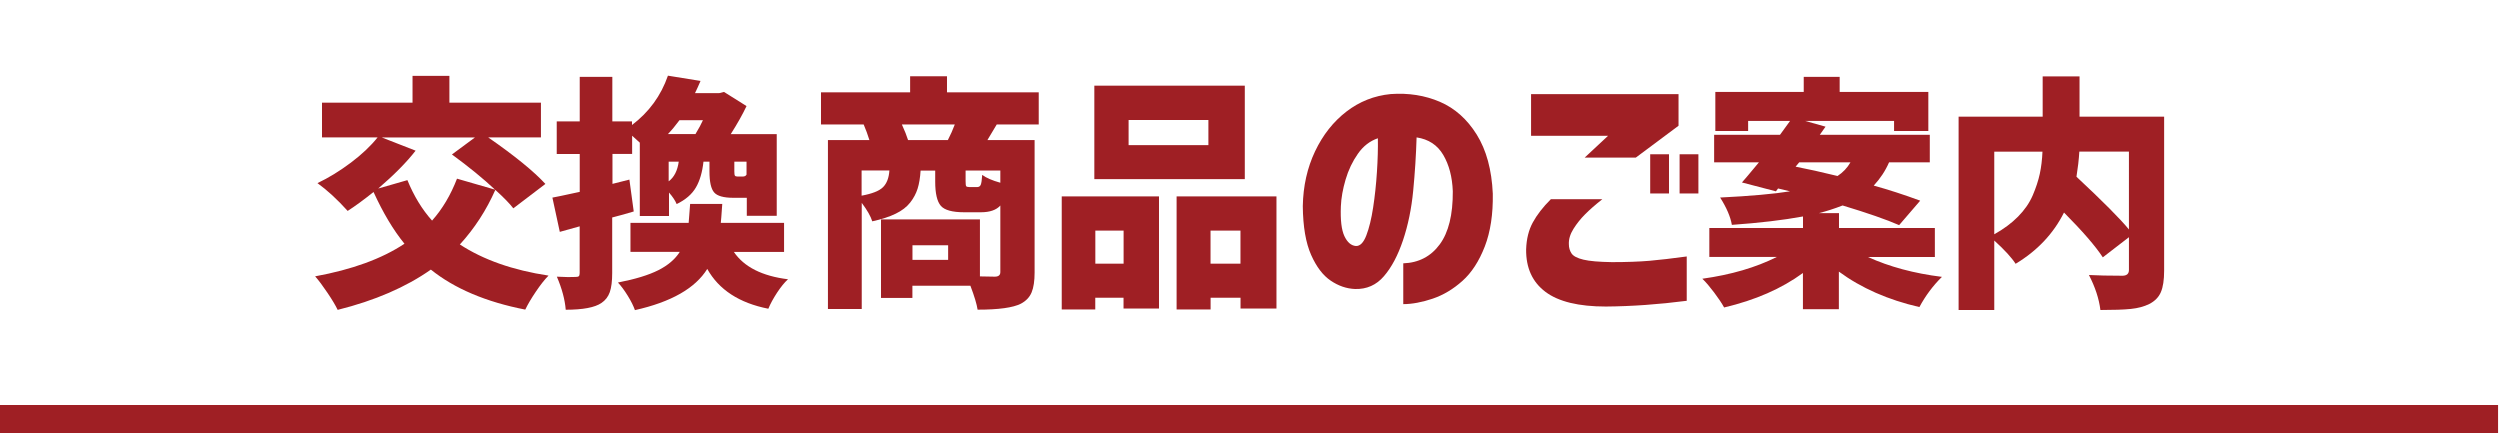
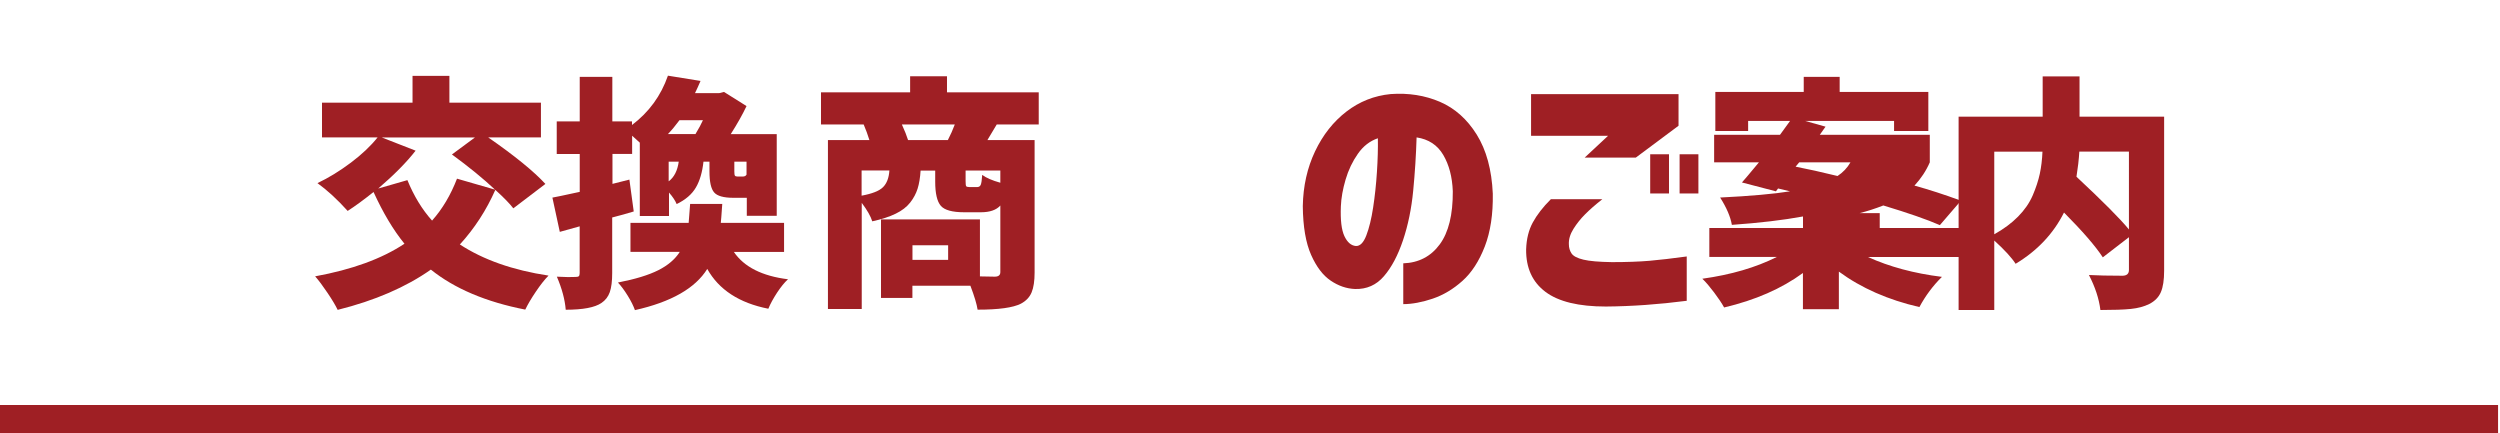
<svg xmlns="http://www.w3.org/2000/svg" version="1.1" id="レイヤー_1" x="0px" y="0px" width="375px" height="65px" viewBox="0 0 375 65" style="enable-background:new 0 0 375 65;" xml:space="preserve">
  <style type="text/css">
	.st0{fill:#9F1F24;}
</style>
  <g>
    <g>
      <path class="st0" d="M81.81,27.59L77,31.25c-0.53-0.69-1.43-1.62-2.7-2.77c-1.34,3.04-3.11,5.77-5.32,8.19    c3.52,2.3,7.95,3.86,13.3,4.67c-0.58,0.58-1.2,1.37-1.89,2.39s-1.22,1.92-1.6,2.71c-5.89-1.15-10.61-3.15-14.16-6    c-3.74,2.63-8.4,4.65-13.98,6.04c-0.31-0.65-0.81-1.49-1.51-2.53c-0.7-1.04-1.32-1.88-1.87-2.5c5.53-1.01,10-2.63,13.4-4.89    c-1.68-2.06-3.22-4.65-4.64-7.76c-1.46,1.17-2.76,2.12-3.88,2.84c-1.53-1.7-3.04-3.09-4.53-4.17c1.7-0.81,3.37-1.84,5.01-3.07    c1.64-1.23,2.98-2.5,4.01-3.79h-8.34V15.4h13.58v-4.02h5.53v4.02h13.73v5.21h-7.91C77.24,23.39,80.09,25.72,81.81,27.59z     M57.27,20.62l5.07,1.98c-1.34,1.73-3.21,3.62-5.61,5.68l4.38-1.26c0.98,2.4,2.22,4.42,3.7,6.07c1.56-1.75,2.8-3.85,3.74-6.29    l5.71,1.65c-1.8-1.68-3.95-3.44-6.47-5.28l3.45-2.55H57.27z" />
      <path class="st0" d="M94.41,26.94l0.65,4.78c-1.01,0.31-2.08,0.61-3.23,0.9v8.34c0,1.22-0.12,2.17-0.36,2.86    c-0.24,0.68-0.66,1.23-1.26,1.63c-0.98,0.67-2.77,1.01-5.35,1.01c-0.12-1.51-0.56-3.16-1.33-4.96c1.27,0.07,2.22,0.08,2.84,0.04    c0.22,0,0.37-0.04,0.45-0.11c0.08-0.07,0.13-0.23,0.13-0.47v-7.01l-2.98,0.83l-1.11-5.14c0.31-0.05,1.68-0.33,4.1-0.86v-5.68    h-3.45v-4.89h3.45v-6.68h4.89v6.68h2.95v0.54c2.54-1.92,4.34-4.38,5.39-7.4l4.89,0.79c-0.29,0.67-0.56,1.28-0.83,1.83h3.63    l0.72-0.18l3.38,2.12c-0.6,1.27-1.39,2.67-2.37,4.21h6.9v12.25h-4.49v-2.7h-2.01c-1.46,0-2.43-0.27-2.89-0.81    c-0.47-0.54-0.7-1.59-0.7-3.14v-1.47h-0.9c-0.17,1.56-0.54,2.85-1.13,3.86c-0.59,1.02-1.55,1.85-2.89,2.5    c-0.22-0.53-0.6-1.1-1.15-1.73v3.52h-4.38v-11c-0.05-0.05-0.43-0.4-1.15-1.04v2.73h-2.95v4.49L94.41,26.94z M117.59,37.79h-7.51    c1.53,2.25,4.24,3.62,8.12,4.1c-0.53,0.48-1.07,1.15-1.64,2.01c-0.56,0.86-1,1.66-1.31,2.41c-4.36-0.86-7.42-2.85-9.16-5.97    c-1.8,2.9-5.41,4.96-10.85,6.18c-0.22-0.62-0.57-1.34-1.08-2.16c-0.5-0.81-0.99-1.47-1.47-1.98c2.59-0.5,4.61-1.12,6.06-1.85    c1.45-0.73,2.52-1.65,3.22-2.75h-7.4v-4.35h8.73c0.02-0.26,0.1-1.21,0.22-2.84h4.82c-0.12,1.72-0.19,2.67-0.22,2.84h9.49V37.79z     M105.44,18.03h-3.52c-0.62,0.84-1.2,1.53-1.73,2.08h4.13C104.83,19.27,105.2,18.58,105.44,18.03z M100.3,24.25v2.95    c0.81-0.6,1.32-1.58,1.51-2.95H100.3z M111.98,26.19v-1.94h-1.83v1.47c0,0.34,0.03,0.54,0.09,0.63c0.06,0.08,0.19,0.13,0.38,0.13    h0.83C111.7,26.47,111.88,26.38,111.98,26.19z" />
      <path class="st0" d="M155.8,18.67h-6.29c-0.19,0.34-0.66,1.11-1.4,2.34h7.08v19.87c0,1.27-0.15,2.26-0.45,2.98    c-0.3,0.72-0.83,1.28-1.6,1.69c-1.17,0.6-3.34,0.9-6.5,0.9c-0.12-0.81-0.48-2.01-1.08-3.59h-8.7v1.83h-4.71V32.91h14.84v8.55    c0.67,0.02,1.41,0.04,2.23,0.04c0.55,0,0.83-0.23,0.83-0.68v-9.99c-0.6,0.67-1.57,1.01-2.91,1.01h-2.52    c-1.77,0-2.94-0.32-3.5-0.97c-0.56-0.65-0.84-1.86-0.84-3.63v-1.65h-2.19c-0.07,1.08-0.22,1.98-0.45,2.71    c-0.23,0.73-0.6,1.43-1.11,2.08c-0.52,0.66-1.24,1.22-2.17,1.67c-0.93,0.46-2.11,0.84-3.52,1.15c-0.24-0.77-0.77-1.69-1.58-2.77    v15.92h-5.07V21.01h6.22c-0.24-0.79-0.53-1.57-0.86-2.34h-6.4v-4.82h13.37v-2.41h5.53v2.41h13.76V18.67z M129.24,25.58v3.77    c1.58-0.29,2.65-0.71,3.22-1.28c0.56-0.56,0.88-1.4,0.95-2.5H129.24z M136.21,21.01h5.97c0.41-0.79,0.75-1.57,1.04-2.34h-7.94    C135.71,19.61,136.02,20.39,136.21,21.01z M142.22,38.98v-2.19h-5.35v2.19H142.22z M150.05,27.41v-1.83h-5.21v1.58    c0,0.43,0.03,0.69,0.09,0.77c0.06,0.08,0.22,0.13,0.49,0.13h1.15c0.26,0,0.44-0.11,0.54-0.34c0.1-0.23,0.17-0.72,0.22-1.49    C147.92,26.68,148.83,27.07,150.05,27.41z" />
-       <path class="st0" d="M159.26,46.42V29.46h14.59v16.82h-5.32v-1.62h-4.24v1.76H159.26z M186.72,12.85v14.02h-22.57V12.85H186.72z     M168.54,34.59h-4.24v4.96h4.24V34.59z M181.26,21.77v-3.77h-11.97v3.77H181.26z M176.48,29.46h14.99v16.82h-5.39v-1.62h-4.49    v1.76h-5.1V29.46z M181.58,39.55h4.49v-4.96h-4.49V39.55z" />
      <path class="st0" d="M217.92,28.69c-0.08-2.15-0.56-3.97-1.43-5.45c-0.87-1.48-2.2-2.36-4-2.63c-0.08,2.64-0.25,5.31-0.51,8    s-0.77,5.17-1.53,7.43s-1.71,4.06-2.86,5.39c-1.14,1.33-2.59,1.97-4.33,1.92c-1.28-0.05-2.5-0.47-3.65-1.25    c-1.16-0.78-2.14-2.06-2.94-3.86s-1.22-4.23-1.25-7.31c0.05-3.02,0.67-5.76,1.84-8.23c1.17-2.46,2.74-4.45,4.7-5.96    s4.18-2.39,6.65-2.63c2.67-0.19,5.12,0.2,7.37,1.16c2.25,0.97,4.09,2.61,5.53,4.92c1.44,2.31,2.25,5.27,2.41,8.86    c0.05,3.08-0.35,5.72-1.2,7.92c-0.86,2.21-1.97,3.93-3.35,5.16c-1.38,1.24-2.87,2.13-4.47,2.67c-1.61,0.54-3.08,0.82-4.41,0.82    v-6.12c2.31-0.08,4.14-1.03,5.47-2.84C217.29,34.86,217.94,32.2,217.92,28.69z M203.38,36.9c0.63,0.03,1.15-0.5,1.57-1.59    c0.42-1.09,0.76-2.48,1.02-4.18c0.26-1.7,0.45-3.48,0.57-5.33s0.17-3.54,0.14-5.06c-1.2,0.41-2.2,1.18-3,2.33    c-0.8,1.14-1.42,2.43-1.84,3.86s-0.66,2.77-0.71,4.02c-0.08,2.04,0.09,3.53,0.53,4.47C202.1,36.35,202.67,36.84,203.38,36.9z" />
      <path class="st0" d="M232.63,29.88h7.72c-1.06,0.84-1.93,1.6-2.59,2.27c-0.67,0.67-1.25,1.4-1.74,2.18s-0.72,1.55-0.69,2.29    c0,0.54,0.14,1.01,0.41,1.41c0.27,0.39,0.86,0.7,1.78,0.92c0.91,0.22,2.33,0.34,4.27,0.37c2.2,0,4.08-0.07,5.63-0.2    c1.55-0.14,3.42-0.35,5.59-0.65v6.65c-4.19,0.54-8.23,0.83-12.13,0.86c-4.08,0-7.1-0.73-9.06-2.2c-1.96-1.47-2.93-3.59-2.9-6.37    c0.05-1.58,0.39-2.92,1-4.04S231.43,31.07,232.63,29.88z M229.65,14.12h22.13v4.74l-6.41,4.78h-7.67l3.51-3.27h-11.55V14.12z     M247.53,29.02v-5.88h2.82v5.88H247.53z M251.94,29.02v-5.88h2.82v5.88H251.94z" />
-       <path class="st0" d="M290.22,38.55h-10.03c3.21,1.46,6.91,2.46,11.1,2.98c-1.34,1.32-2.47,2.83-3.38,4.53    c-4.7-1.08-8.72-2.85-12.08-5.32v5.64h-5.39v-5.43c-3.21,2.35-7.15,4.07-11.82,5.17c-0.36-0.65-0.86-1.4-1.51-2.26    c-0.65-0.86-1.23-1.55-1.76-2.05c4.31-0.6,8.04-1.69,11.18-3.27H256.4V34.2h14.05v-1.73c-3,0.55-6.55,0.97-10.67,1.26    c-0.21-1.22-0.8-2.59-1.76-4.1c4.5-0.22,8-0.53,10.49-0.93l-1.8-0.43l-0.32,0.43l-5.1-1.33c0.29-0.31,1.14-1.32,2.55-3.02h-6.72    v-4.13H267c0.14-0.19,0.65-0.89,1.51-2.08h-6.29v1.51h-4.92v-5.86h13.26v-2.26h5.39v2.26h13.3v5.86h-5.14v-1.51h-13.33l3.05,0.86    l-0.86,1.22h16.5v4.13h-6.11c-0.55,1.27-1.32,2.43-2.3,3.49c2.18,0.6,4.5,1.35,6.97,2.26l-3.16,3.67    c-1.92-0.84-4.74-1.82-8.48-2.95c-1.22,0.48-2.41,0.86-3.56,1.15h3.02v2.23h14.38V38.55z M269.88,24.35L269.34,25    c1.75,0.34,3.85,0.8,6.29,1.4c0.81-0.53,1.46-1.21,1.94-2.05H269.88z" />
+       <path class="st0" d="M290.22,38.55h-10.03c3.21,1.46,6.91,2.46,11.1,2.98c-1.34,1.32-2.47,2.83-3.38,4.53    c-4.7-1.08-8.72-2.85-12.08-5.32v5.64h-5.39v-5.43c-3.21,2.35-7.15,4.07-11.82,5.17c-0.36-0.65-0.86-1.4-1.51-2.26    c-0.65-0.86-1.23-1.55-1.76-2.05c4.31-0.6,8.04-1.69,11.18-3.27H256.4V34.2h14.05v-1.73c-3,0.55-6.55,0.97-10.67,1.26    c-0.21-1.22-0.8-2.59-1.76-4.1c4.5-0.22,8-0.53,10.49-0.93l-1.8-0.43l-0.32,0.43l-5.1-1.33c0.29-0.31,1.14-1.32,2.55-3.02h-6.72    v-4.13H267c0.14-0.19,0.65-0.89,1.51-2.08h-6.29v1.51h-4.92v-5.86h13.26v-2.26h5.39v2.26h13.3v5.86h-5.14v-1.51h-13.33l3.05,0.86    l-0.86,1.22h16.5v4.13c-0.55,1.27-1.32,2.43-2.3,3.49c2.18,0.6,4.5,1.35,6.97,2.26l-3.16,3.67    c-1.92-0.84-4.74-1.82-8.48-2.95c-1.22,0.48-2.41,0.86-3.56,1.15h3.02v2.23h14.38V38.55z M269.88,24.35L269.34,25    c1.75,0.34,3.85,0.8,6.29,1.4c0.81-0.53,1.46-1.21,1.94-2.05H269.88z" />
      <path class="st0" d="M324.62,17.49V40.6c0,1.39-0.16,2.46-0.49,3.22c-0.32,0.75-0.9,1.35-1.74,1.78    c-0.77,0.38-1.69,0.63-2.77,0.74c-1.08,0.11-2.6,0.16-4.56,0.16c-0.21-1.7-0.79-3.45-1.72-5.25c1.27,0.07,2.96,0.11,5.07,0.11    c0.62-0.02,0.93-0.31,0.93-0.86v-4.92l-3.92,3.02c-1.1-1.68-3.04-3.92-5.82-6.72c-1.58,3.16-4,5.73-7.26,7.69    c-0.58-0.91-1.64-2.07-3.2-3.49v10.42h-5.35v-29h12.61v-6.04h5.53v6.04H324.62z M299.14,22.74v12.4c1.39-0.77,2.58-1.65,3.56-2.64    s1.72-2.06,2.21-3.2c0.49-1.14,0.84-2.22,1.06-3.23c0.22-1.02,0.35-2.13,0.4-3.32H299.14z M319.34,22.74h-7.44    c-0.07,1.2-0.22,2.46-0.43,3.77c3.93,3.67,6.55,6.3,7.87,7.91V22.74z" />
    </g>
    <rect x="-0.29" y="60.75" class="st0" width="375" height="4.25" />
  </g>
</svg>